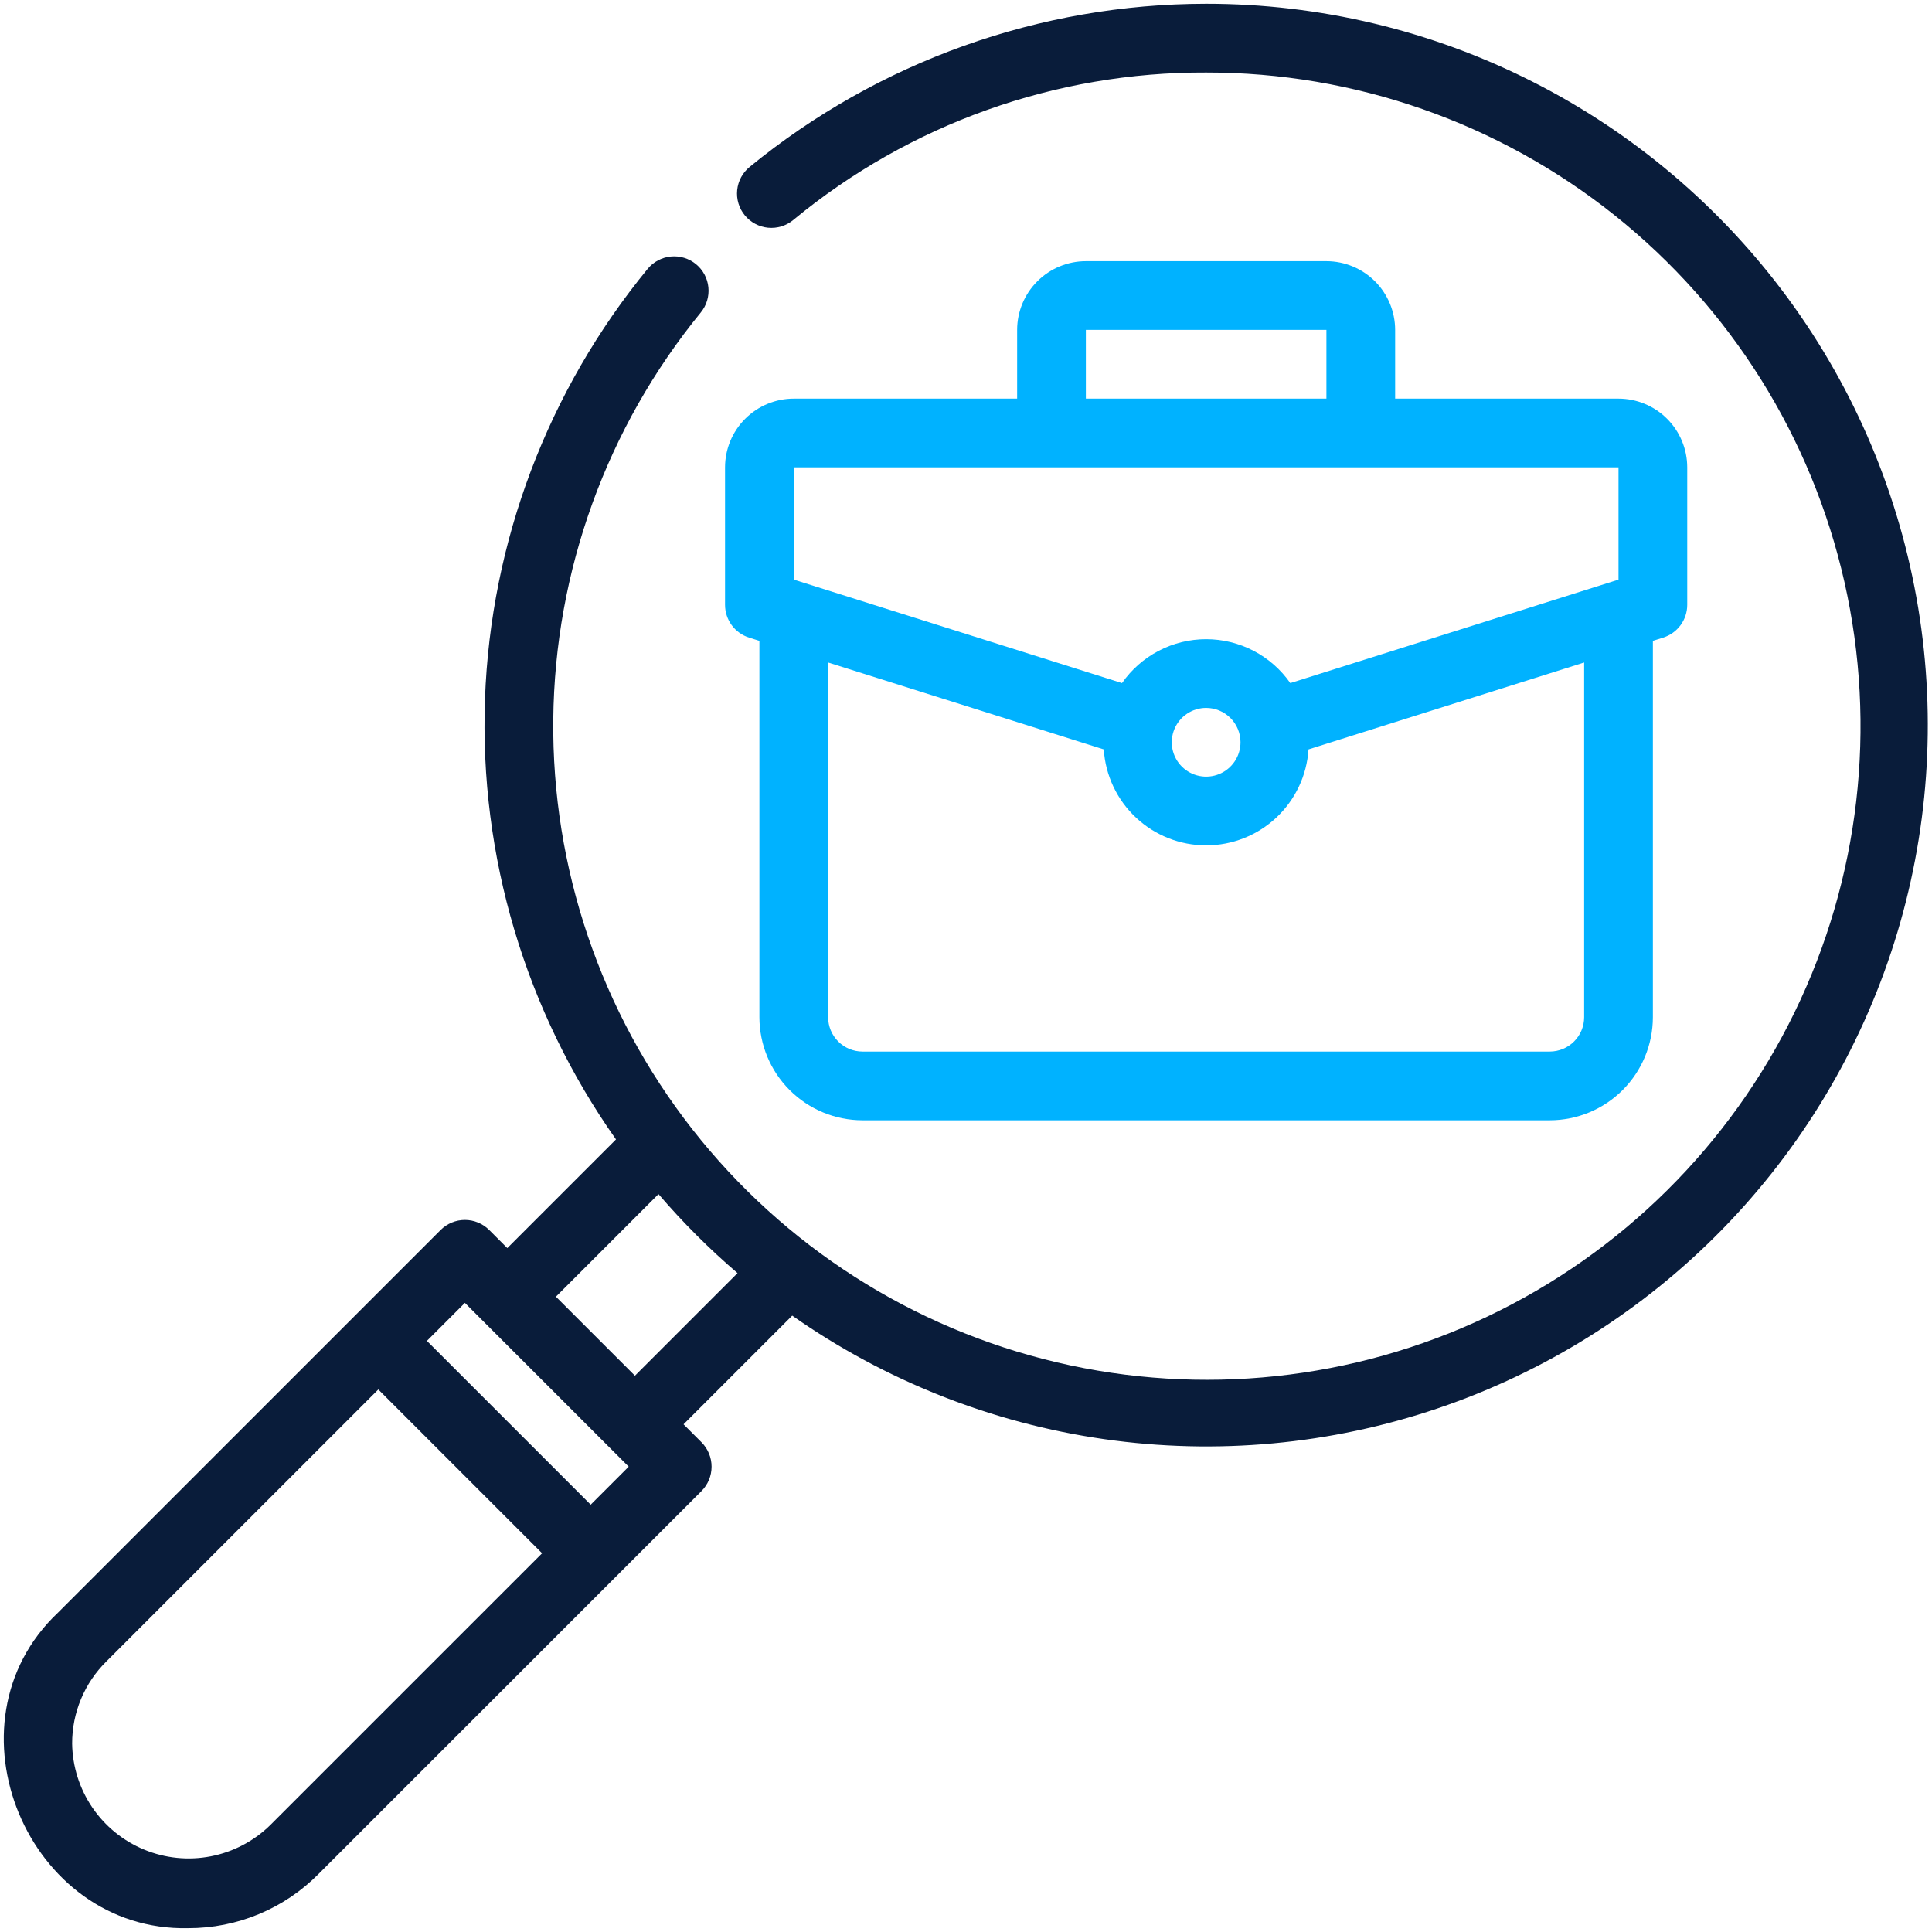
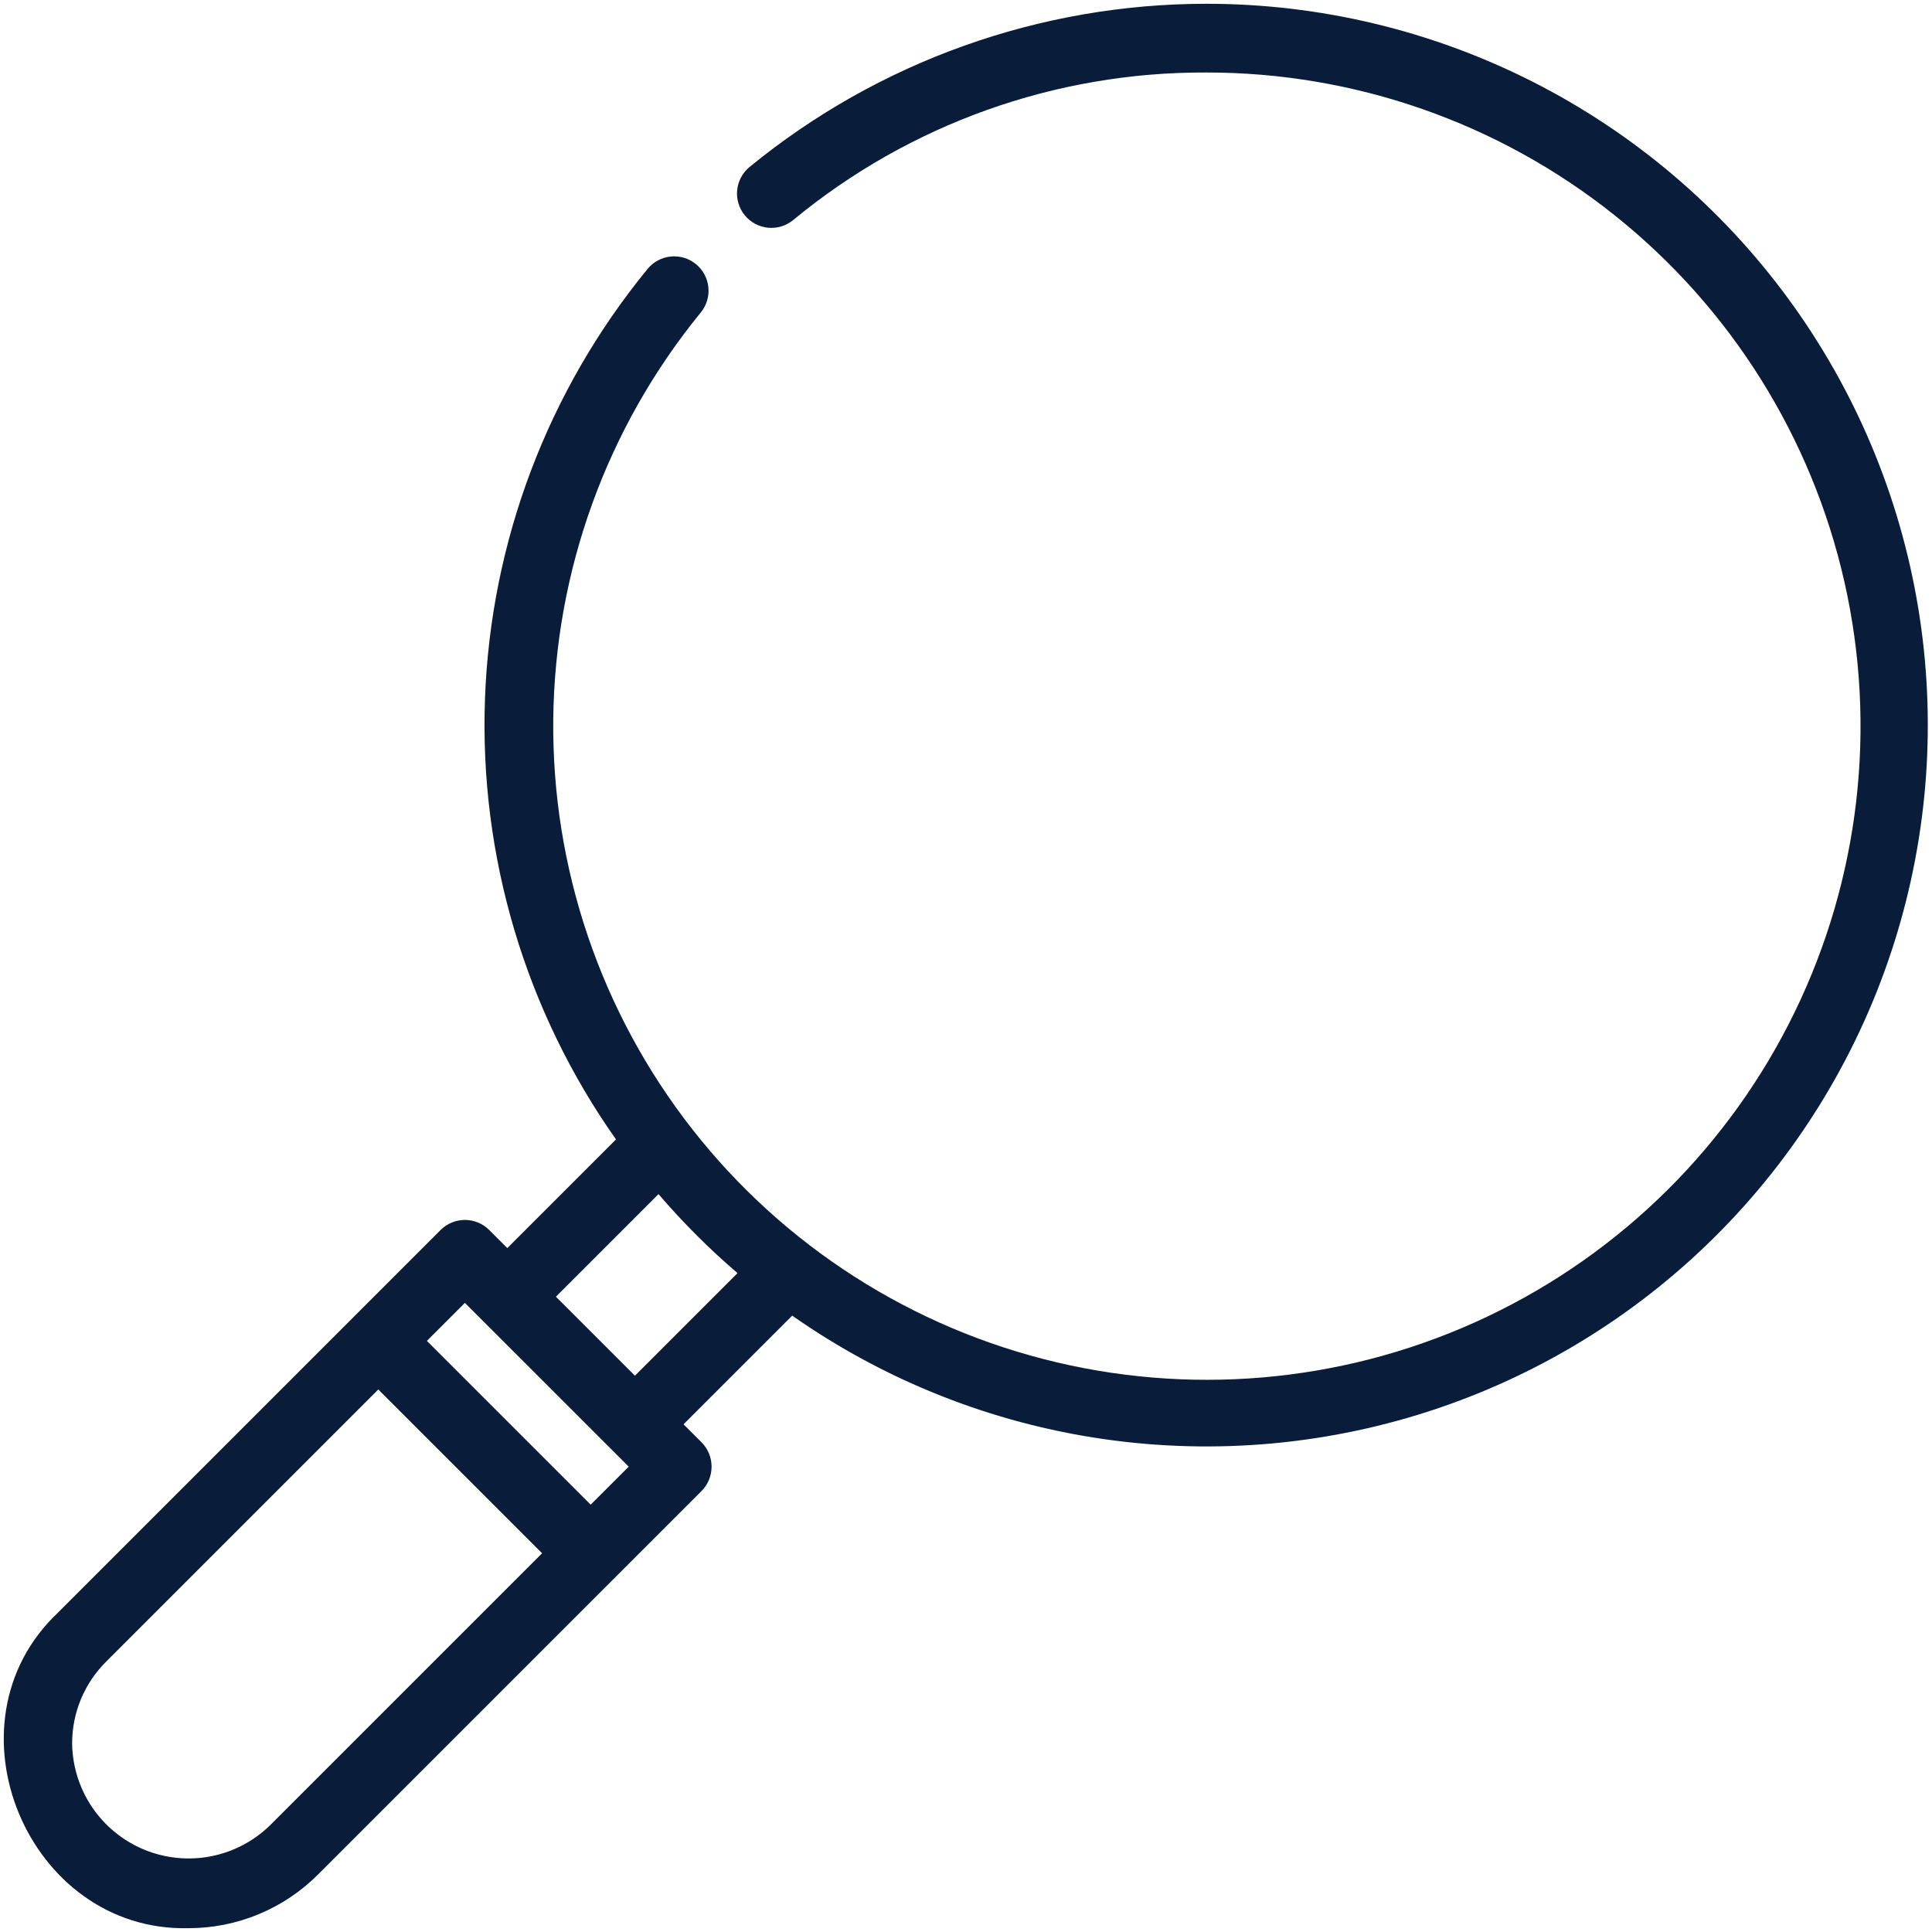
<svg xmlns="http://www.w3.org/2000/svg" width="512" height="512" viewBox="0 0 512 512" fill="none">
  <path d="M319.644 1C275.539 1.027 232.799 16.3 198.666 44.232C197.737 44.988 196.967 45.921 196.4 46.975C195.833 48.03 195.479 49.187 195.359 50.378C195.24 51.57 195.356 52.774 195.703 53.92C196.049 55.067 196.618 56.134 197.378 57.06C198.137 57.986 199.072 58.753 200.128 59.317C201.185 59.882 202.342 60.232 203.534 60.348C204.726 60.464 205.929 60.344 207.075 59.994C208.22 59.645 209.286 59.072 210.209 58.31C240.991 32.878 279.716 19.044 319.644 19.214C358.984 19.17 397.167 32.519 427.912 57.063C458.656 81.607 480.131 115.885 488.802 154.258C497.473 192.63 492.825 232.811 475.621 268.191C458.418 303.57 429.684 332.039 394.148 348.916C358.611 365.792 318.389 370.069 280.098 361.045C241.807 352.02 207.729 330.23 183.469 299.26C159.21 268.291 146.214 229.986 146.621 190.648C147.028 151.31 160.813 113.282 185.708 82.82C187.24 80.953 187.967 78.552 187.729 76.148C187.492 73.744 186.309 71.533 184.441 70.001C182.573 68.469 180.172 67.742 177.768 67.979C175.364 68.217 173.153 69.4 171.621 71.268C145.176 103.507 130.037 143.531 128.524 185.201C127.011 226.871 139.208 267.887 163.245 301.959L134.442 330.761L129.643 325.963C128.798 325.117 127.794 324.446 126.689 323.989C125.585 323.531 124.4 323.295 123.205 323.295C122.009 323.295 120.825 323.531 119.72 323.989C118.615 324.446 117.611 325.117 116.766 325.963L15.337 427.393C-15.759 456.757 7.368 511.946 49.86 510.988C56.298 511.004 62.674 509.737 68.617 507.262C74.56 504.787 79.95 501.152 84.473 496.571L185.93 395.119C187.625 393.405 188.575 391.091 188.575 388.68C188.575 386.27 187.625 383.956 185.93 382.242L181.145 377.458L209.947 348.656C234.536 365.906 262.845 377.118 292.577 381.384C322.31 385.65 352.629 382.85 381.077 373.211C409.525 363.571 435.301 347.363 456.315 325.901C477.33 304.44 492.991 278.328 502.029 249.683C511.068 221.039 513.229 190.667 508.337 161.031C503.446 131.395 491.64 103.329 473.876 79.108C456.112 54.887 432.891 35.193 406.094 21.622C379.298 8.052 349.681 0.987 319.644 1ZM71.578 483.711C67.26 487.933 61.797 490.796 55.868 491.946C49.938 493.095 43.802 492.481 38.218 490.178C32.634 487.875 27.848 483.985 24.453 478.99C21.058 473.995 19.202 468.113 19.115 462.074C19.105 458.022 19.902 454.008 21.461 450.267C23.02 446.527 25.31 443.135 28.195 440.29L100.257 368.228L143.661 411.632C115.538 439.753 71.578 483.711 71.578 483.711ZM156.54 398.754L113.135 355.35L123.205 345.28L166.614 388.68C166.614 388.68 162.709 392.585 156.54 398.754ZM168.266 364.581L147.321 343.638L174.509 316.449C180.944 323.957 187.946 330.959 195.455 337.392L168.266 364.581Z" fill="#091C3A" />
-   <path d="M198.511 168.967L201.25 169.83V269.565C201.258 276.809 204.139 283.753 209.261 288.875C214.383 293.997 221.328 296.878 228.571 296.886H410.709C417.953 296.878 424.897 293.997 430.019 288.875C435.141 283.753 438.022 276.809 438.03 269.565V169.83L440.769 168.967C442.616 168.384 444.229 167.228 445.374 165.666C446.519 164.105 447.137 162.219 447.137 160.282V123.855C447.131 119.026 445.211 114.396 441.796 110.982C438.382 107.567 433.752 105.647 428.923 105.641H369.728V87.427C369.723 82.598 367.802 77.968 364.387 74.553C360.973 71.139 356.343 69.218 351.514 69.213H287.766C282.937 69.218 278.307 71.139 274.893 74.553C271.478 77.968 269.557 82.598 269.552 87.427V105.641H210.357C205.528 105.646 200.898 107.567 197.484 110.982C194.069 114.396 192.148 119.026 192.143 123.855V160.283C192.143 162.219 192.761 164.105 193.906 165.667C195.051 167.228 196.664 168.384 198.511 168.967ZM419.816 269.565C419.814 271.98 418.854 274.295 417.146 276.002C415.439 277.71 413.124 278.67 410.709 278.673H228.571C226.156 278.67 223.841 277.71 222.134 276.002C220.426 274.295 219.466 271.98 219.464 269.565V175.572L292.51 198.599C292.955 205.491 296.007 211.955 301.046 216.679C306.085 221.403 312.733 224.031 319.64 224.031C326.547 224.031 333.194 221.403 338.233 216.679C343.272 211.955 346.324 205.491 346.77 198.599L419.816 175.572L419.816 269.565ZM328.747 196.71C328.747 198.511 328.213 200.272 327.212 201.77C326.211 203.267 324.789 204.435 323.125 205.124C321.461 205.813 319.63 205.994 317.863 205.642C316.097 205.291 314.474 204.423 313.2 203.15C311.926 201.876 311.059 200.253 310.708 198.487C310.356 196.72 310.537 194.889 311.226 193.225C311.915 191.561 313.083 190.138 314.58 189.138C316.078 188.137 317.839 187.603 319.64 187.603C322.054 187.605 324.37 188.566 326.077 190.273C327.784 191.98 328.745 194.295 328.747 196.71ZM287.766 87.427H351.514V105.641H287.766V87.427ZM210.357 123.854H428.923V153.603L341.942 181.025C339.437 177.433 336.1 174.499 332.217 172.473C328.334 170.447 324.02 169.389 319.64 169.389C315.26 169.389 310.946 170.447 307.063 172.473C303.18 174.499 299.844 177.433 297.338 181.025L210.357 153.603V123.854Z" fill="#00B2FF" />
</svg>